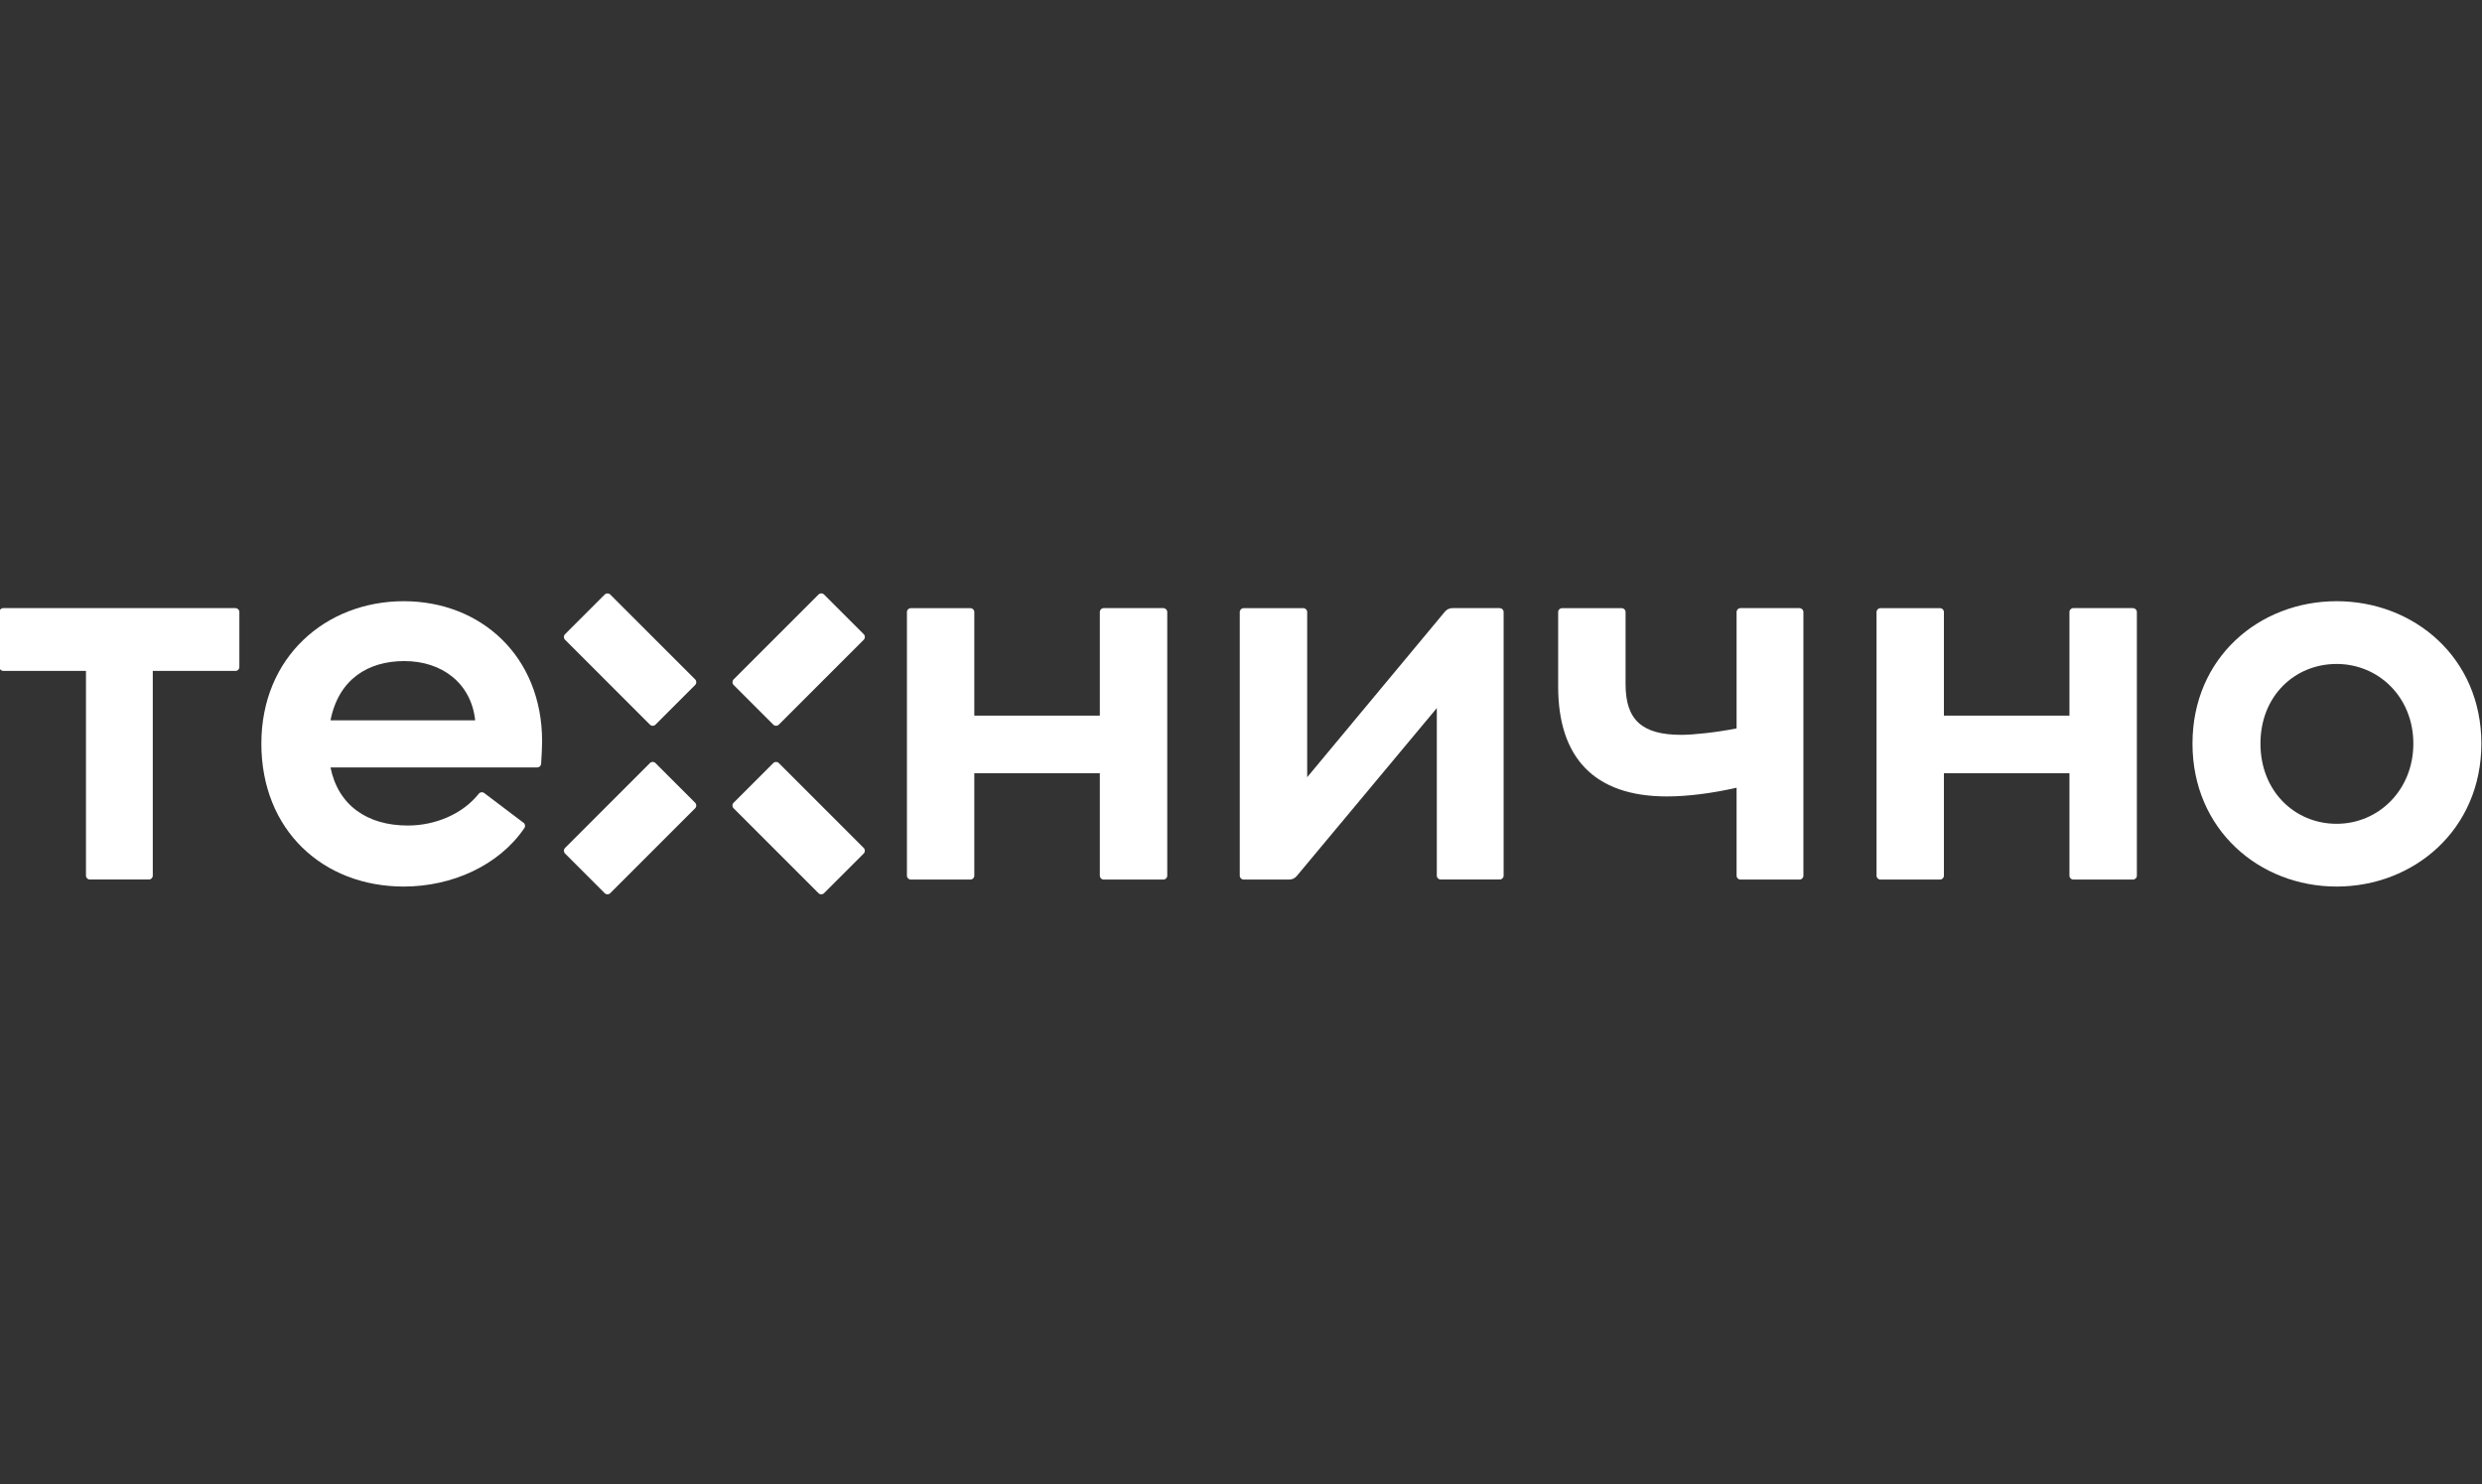
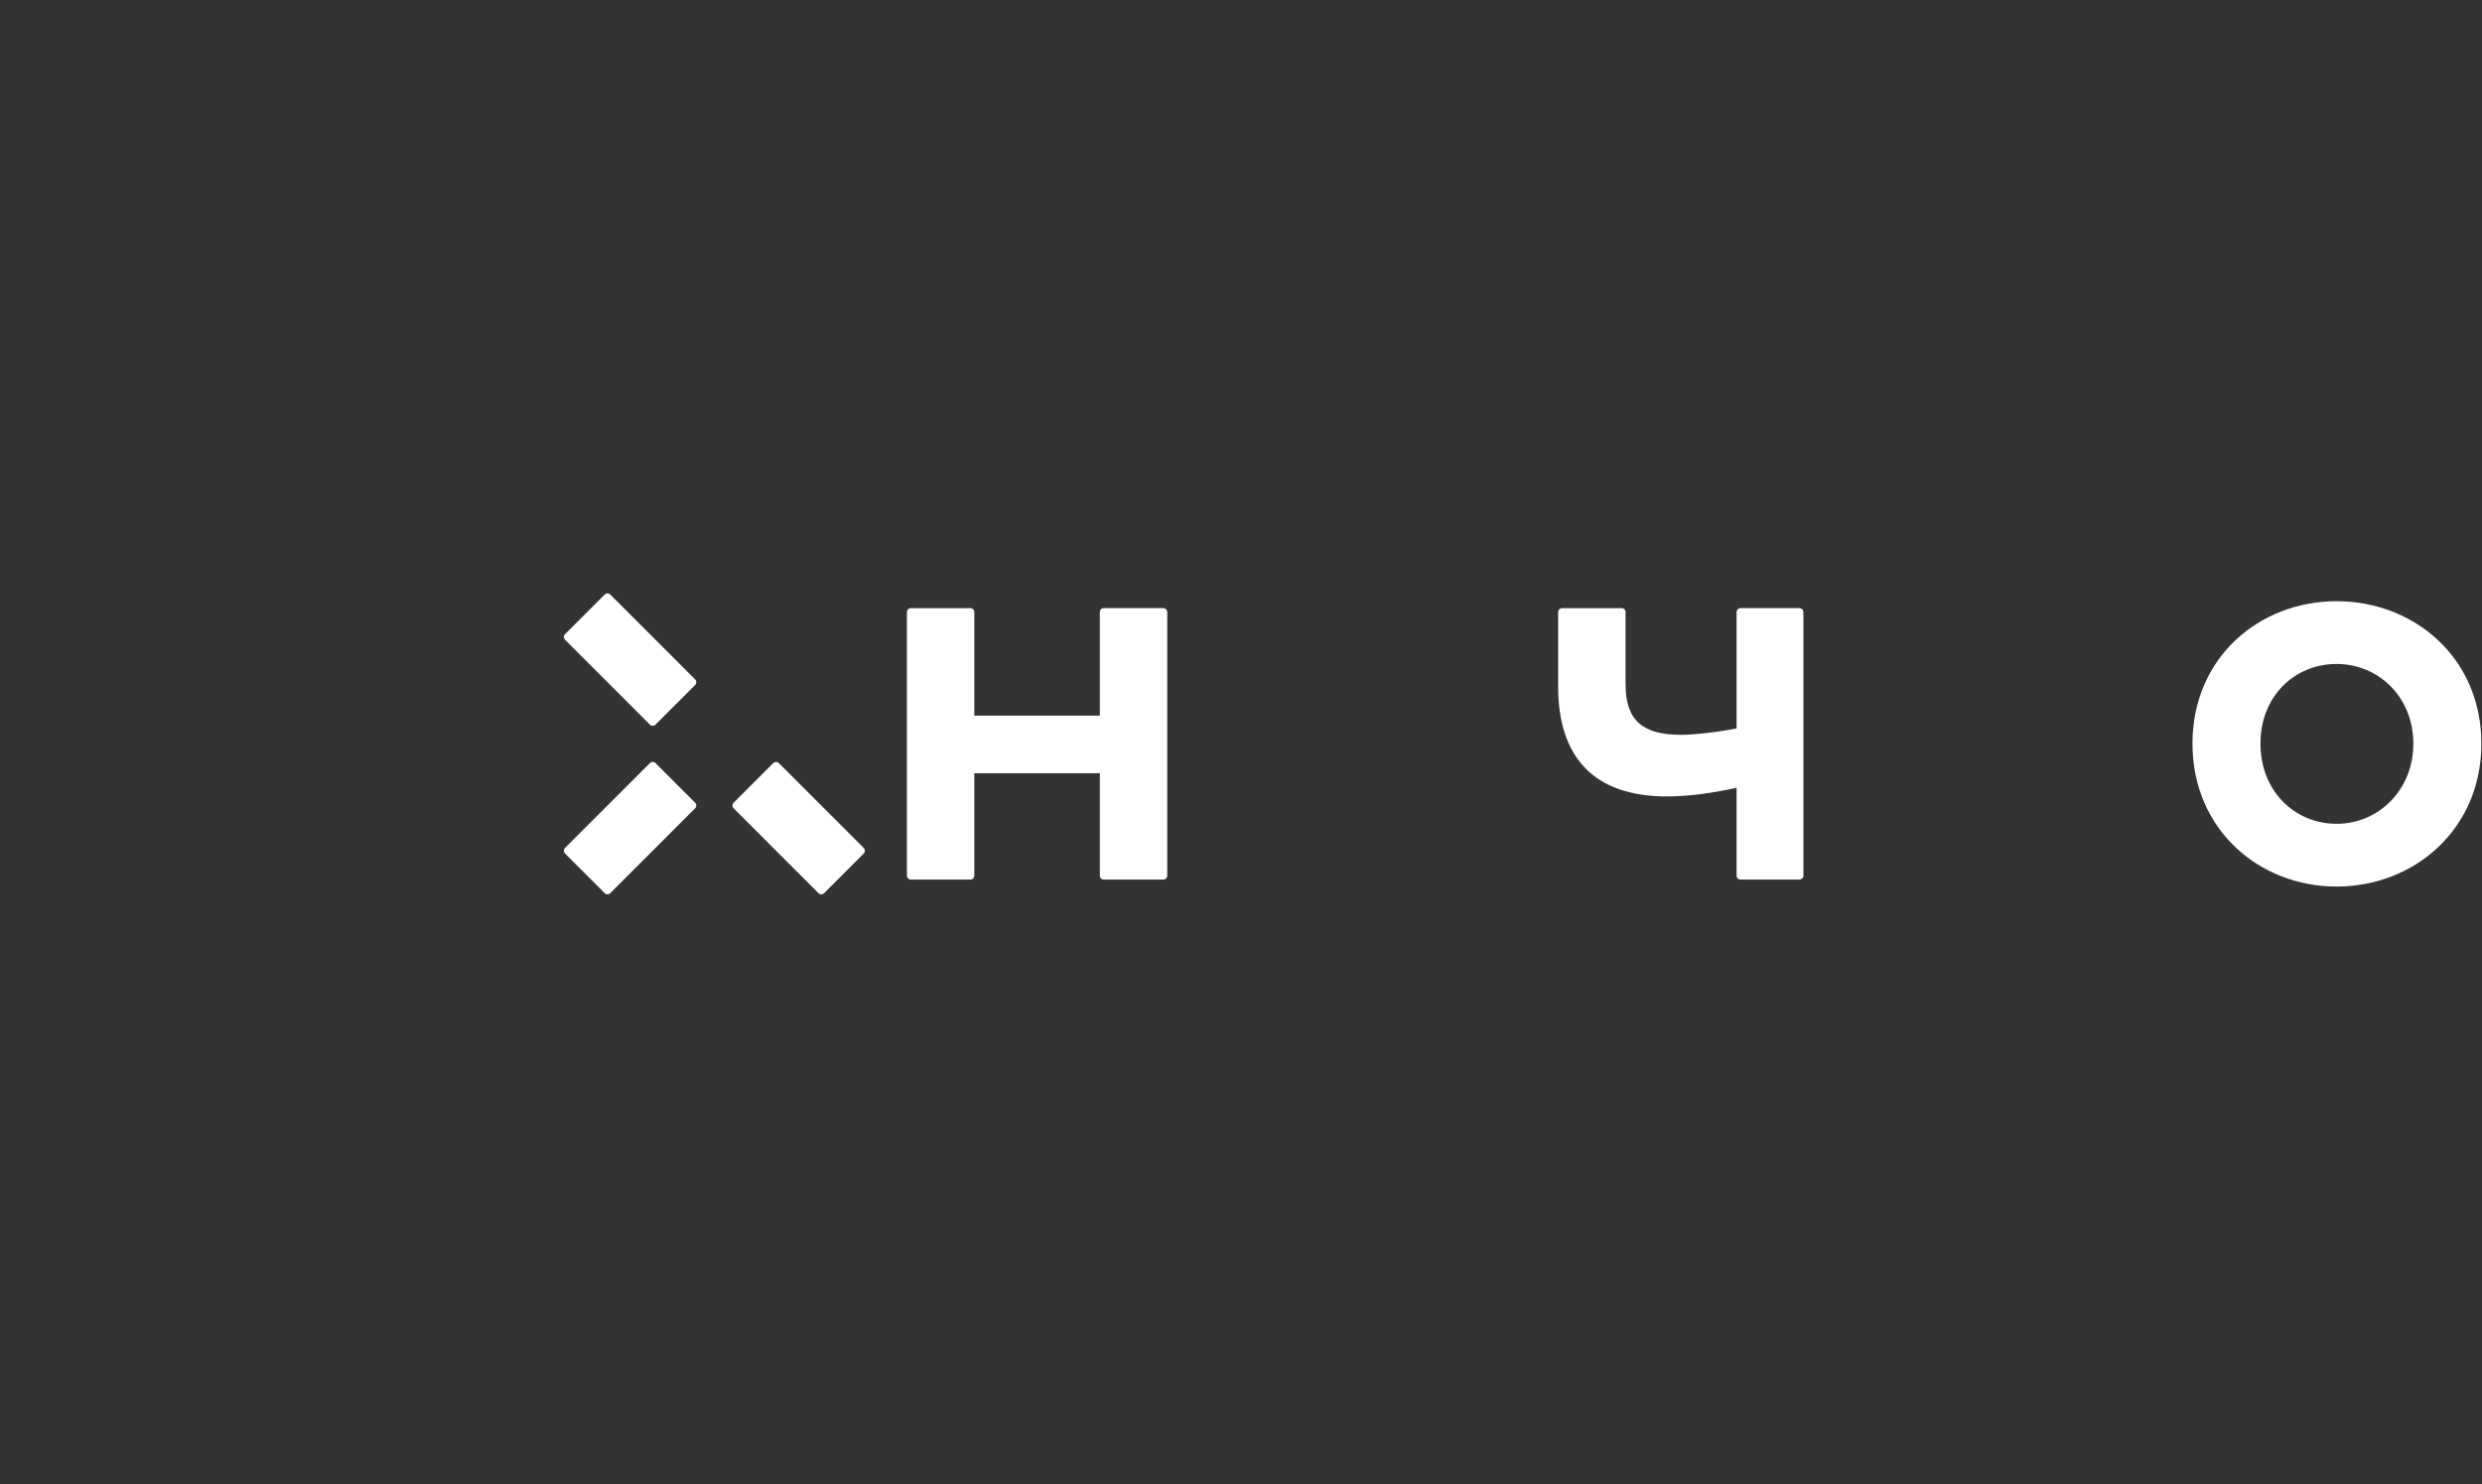
<svg xmlns="http://www.w3.org/2000/svg" xml:space="preserve" width="83.608mm" height="50mm" version="1.1" style="shape-rendering:geometricPrecision; text-rendering:geometricPrecision; image-rendering:optimizeQuality; fill-rule:evenodd; clip-rule:evenodd" viewBox="0 0 836082 500000">
  <rect x="0" y="0" width="836082" height="500000" fill="#333333" stroke="none" />
  <defs>
    <style type="text/css">
   
    .fil0 {fill:white;fill-rule:nonzero}
   
  </style>
  </defs>
  <g id="Слой_x0020_1">
    <g id="_105553349995104">
      <path class="fil0" d="M391897 204881l-20108 0c-721,0 -1301,580 -1301,1301l0 34919 -42285 0 0 -34904c0,-721 -580,-1300 -1301,-1300l-20093 0c-721,0 -1301,579 -1301,1300l0 88834c0,721 580,1301 1301,1301l20093 0c721,0 1301,-580 1301,-1301l0 -34527 42285 0 0 34527c0,721 580,1301 1301,1301l20108 0c721,0 1301,-580 1301,-1301l0 -88834c0,-721 -580,-1300 -1301,-1300l0 -16z" />
-       <path class="fil0" d="M505205 204881l-15955 0c-971,0 -1896,439 -2507,1175l-46408 55796 0 -55655c0,-721 -580,-1300 -1300,-1300l-20109 0c-721,0 -1301,579 -1301,1300l0 88834c0,721 580,1301 1301,1301l15375 0c972,0 1881,-423 2508,-1176l47191 -56594 0 56453c0,721 580,1301 1301,1301l19904 0c721,0 1301,-580 1301,-1301l0 -88818c0,-721 -580,-1300 -1301,-1300l0 -16z" />
      <path class="fil0" d="M606189 204881l-19905 0c-721,0 -1301,580 -1301,1301l0 39229c-7052,1379 -14685,2163 -18603,2163 -13118,0 -18792,-4890 -18792,-17037l0 -24340c0,-721 -580,-1300 -1301,-1300l-20108 0c-721,0 -1301,579 -1301,1300l0 25124c0,23697 11943,37003 36612,37003 6661,0 14873,-971 23493,-2930l0 29637c0,721 580,1301 1301,1301l19905 0c721,0 1301,-580 1301,-1301l0 -88834c0,-721 -580,-1300 -1301,-1300l0 -16z" />
-       <path class="fil0" d="M718519 204881l-20108 0c-721,0 -1301,580 -1301,1301l0 34919 -42285 0 0 -34904c0,-721 -580,-1300 -1301,-1300l-20092 0c-721,0 -1301,579 -1301,1300l0 88834c0,721 580,1301 1301,1301l20092 0c721,0 1301,-580 1301,-1301l0 -34527 42285 0 0 34527c0,721 580,1301 1301,1301l20108 0c721,0 1301,-580 1301,-1301l0 -88834c0,-721 -580,-1300 -1301,-1300l0 -16z" />
      <path class="fil0" d="M787111 202552c-26048,0 -48554,18995 -48554,47974 0,28980 22506,48163 48554,48163 26048,0 48758,-19183 48758,-48163 0,-28979 -22710,-47974 -48758,-47974zm0 74994c-14105,0 -25656,-10971 -25656,-27020 0,-16048 11551,-26831 25656,-26831 14106,0 25845,11159 25845,26831 0,15673 -11755,27020 -25845,27020z" />
-       <path class="fil0" d="M79361 204881l-78270 0c-721,0 -1301,580 -1301,1301l0 18541c0,721 580,1301 1301,1301l27867 0 0 68991c0,721 580,1301 1300,1301l19905 0c721,0 1301,-580 1301,-1301l0 -68976 27866 0c721,0 1301,-580 1301,-1301l0 -18541c0,-721 -580,-1300 -1301,-1300l31 -16z" />
-       <path class="fil0" d="M136015 202552c-26237,0 -47975,18792 -47975,47974 0,29183 20767,48163 47975,48163 16205,0 32050,-7068 40639,-19732 392,-564 251,-1348 -298,-1755l-13259 -10031c-564,-423 -1363,-329 -1802,219 -5407,6818 -14576,10736 -23917,10736 -13714,0 -23493,-6849 -26048,-19575l69650 0c689,0 1269,-533 1301,-1222 172,-2822 329,-5361 329,-7586 0,-28587 -20563,-47191 -46595,-47191zm-24685 40138c2743,-13902 12726,-19967 24857,-19967 12726,0 22522,7445 23885,19967l-48758 0 16 0z" />
-       <path class="fil0" d="M290964 213679l-13385 -13385c-517,-517 -1332,-517 -1849,0l-28619 28619c-501,517 -501,1332 0,1849l13385 13385c501,517 1332,517 1849,0l28619 -28619c501,-517 501,-1332 0,-1849z" />
      <path class="fil0" d="M234175 270461l-13385 -13385c-517,-517 -1332,-517 -1849,0l-28619 28619c-501,517 -501,1332 0,1849l13385 13385c501,517 1332,517 1849,0l28619 -28619c501,-517 501,-1332 0,-1849z" />
      <path class="fil0" d="M290962 285697l-28619 -28619c-501,-501 -1332,-501 -1849,0l-13385 13385c-517,517 -517,1332 0,1849l28619 28619c501,517 1332,517 1849,0l13385 -13385c501,-517 501,-1332 0,-1849z" />
      <path class="fil0" d="M234181 228915l-28619 -28619c-502,-501 -1332,-501 -1849,0l-13385 13385c-517,517 -501,1332 0,1849l28619 28619c501,517 1332,517 1849,0l13385 -13385c501,-517 501,-1332 0,-1849z" />
    </g>
  </g>
</svg>